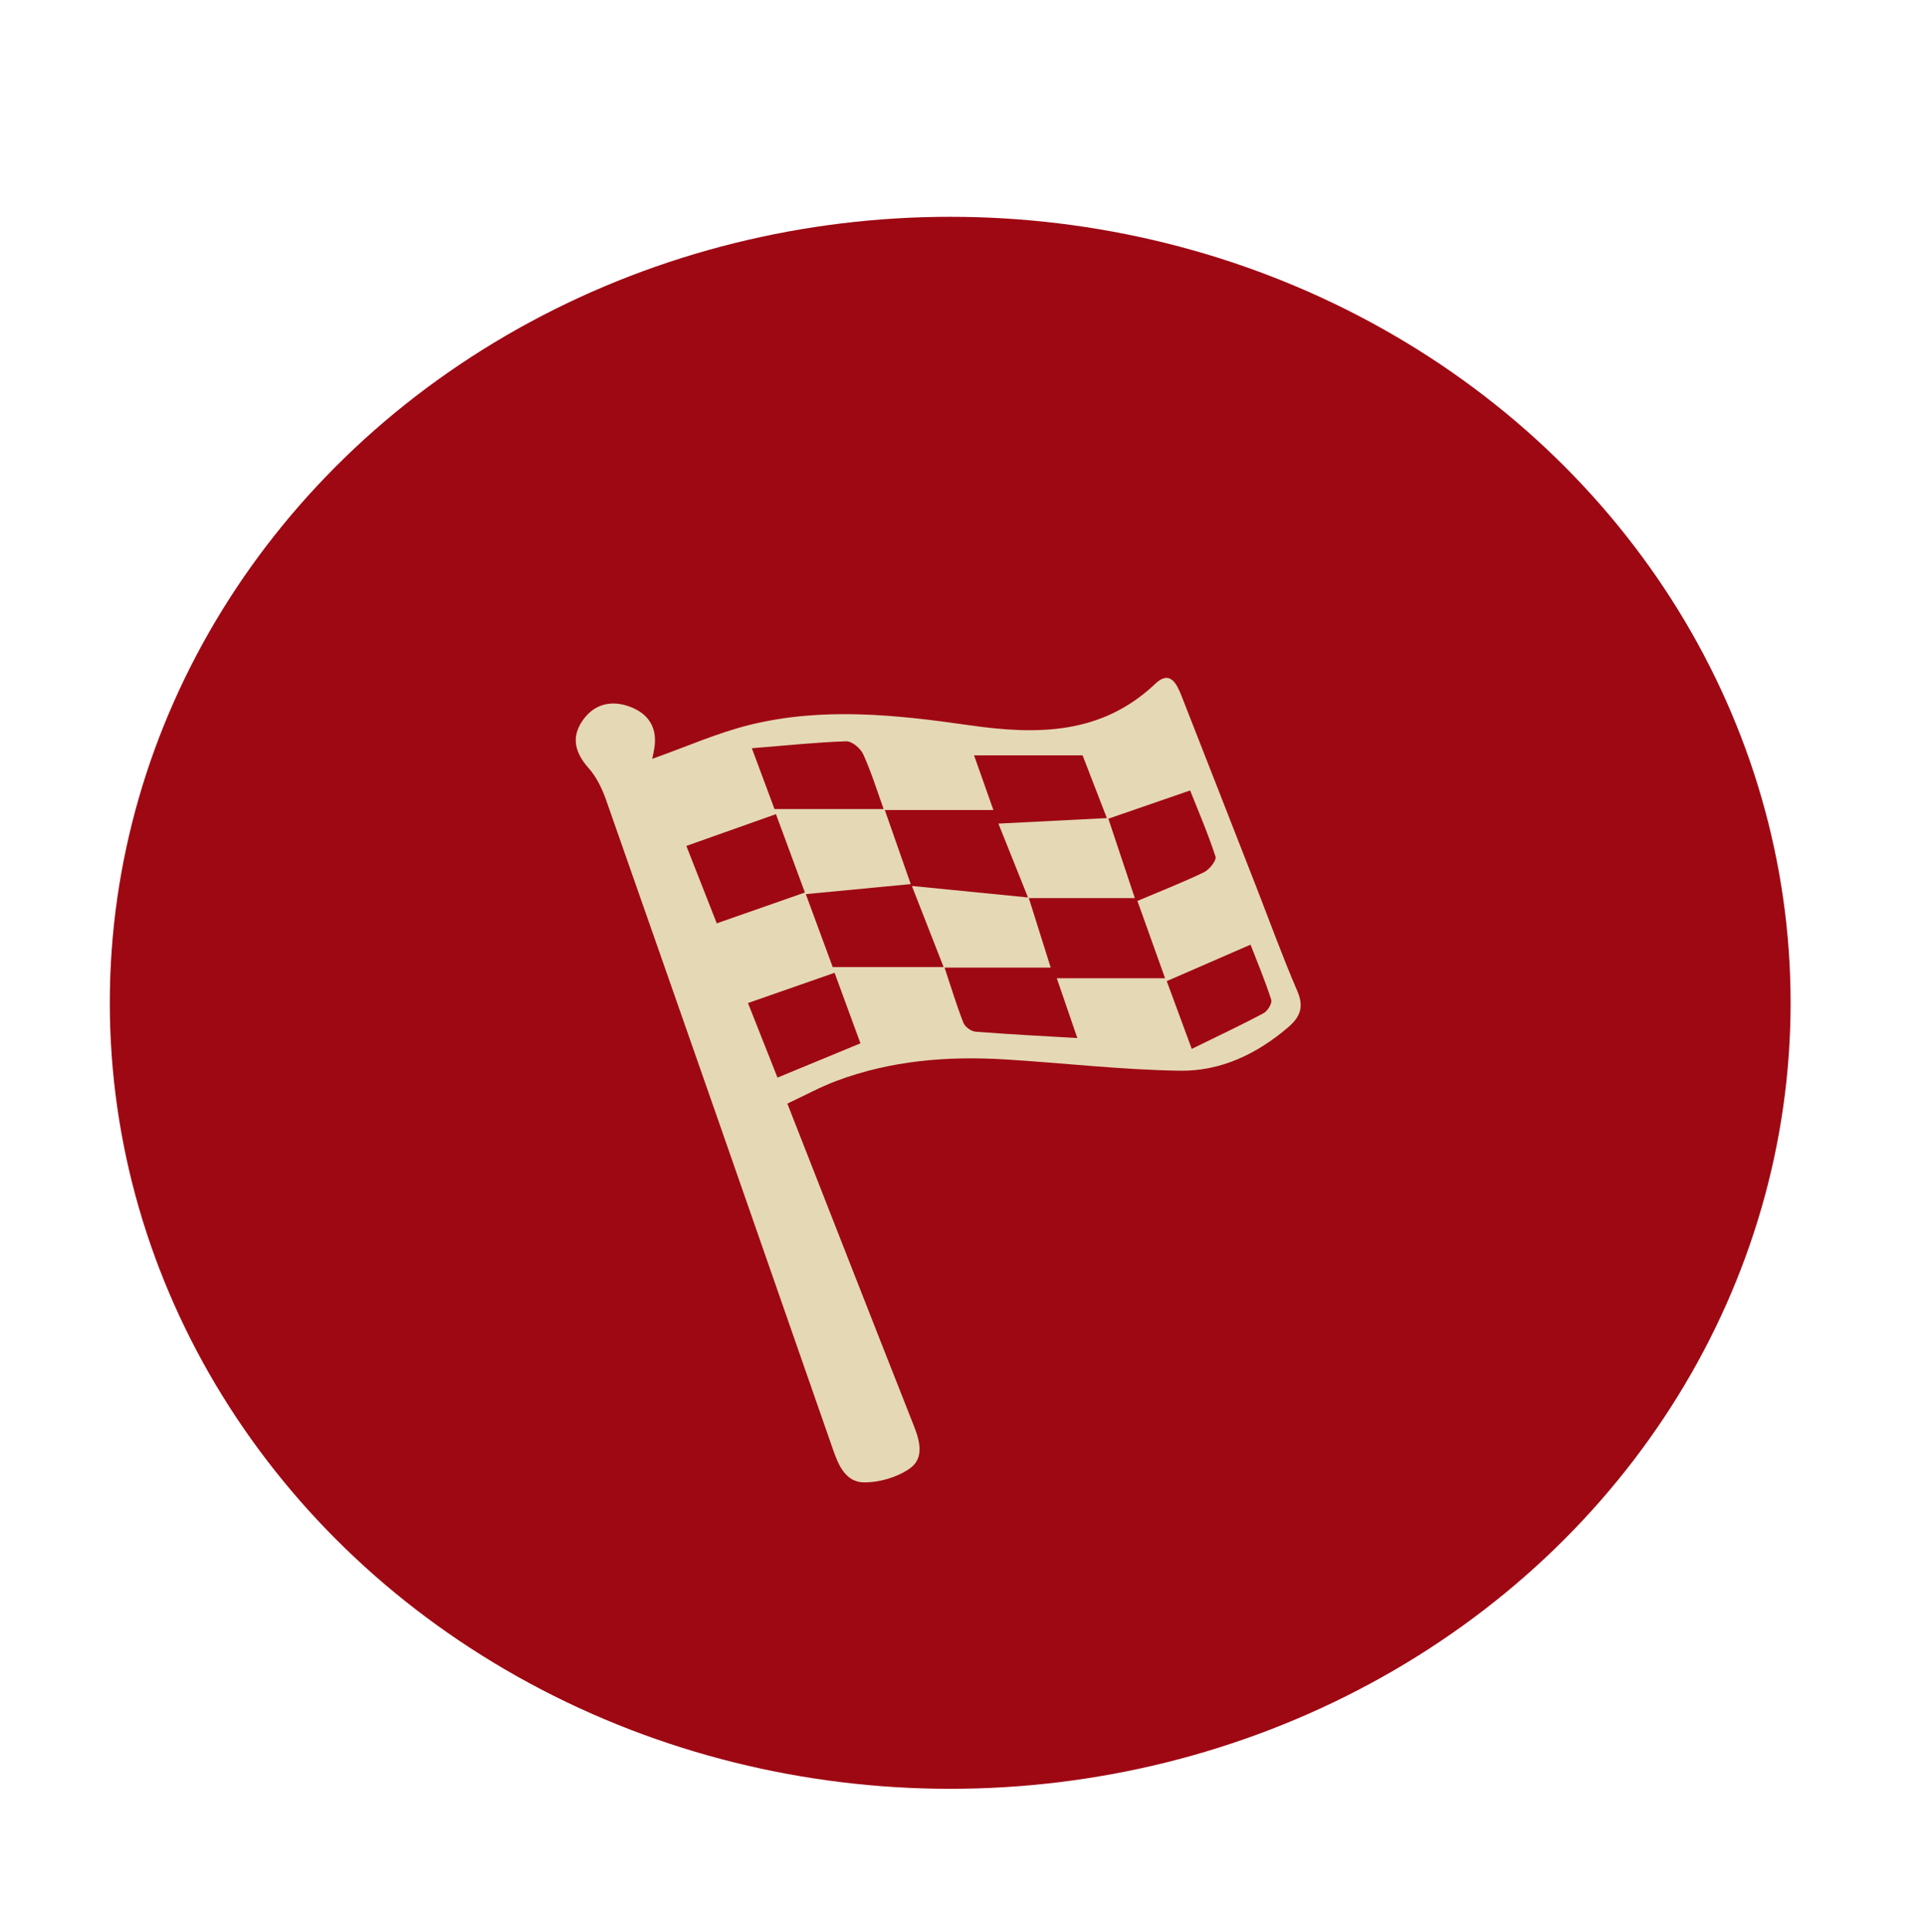
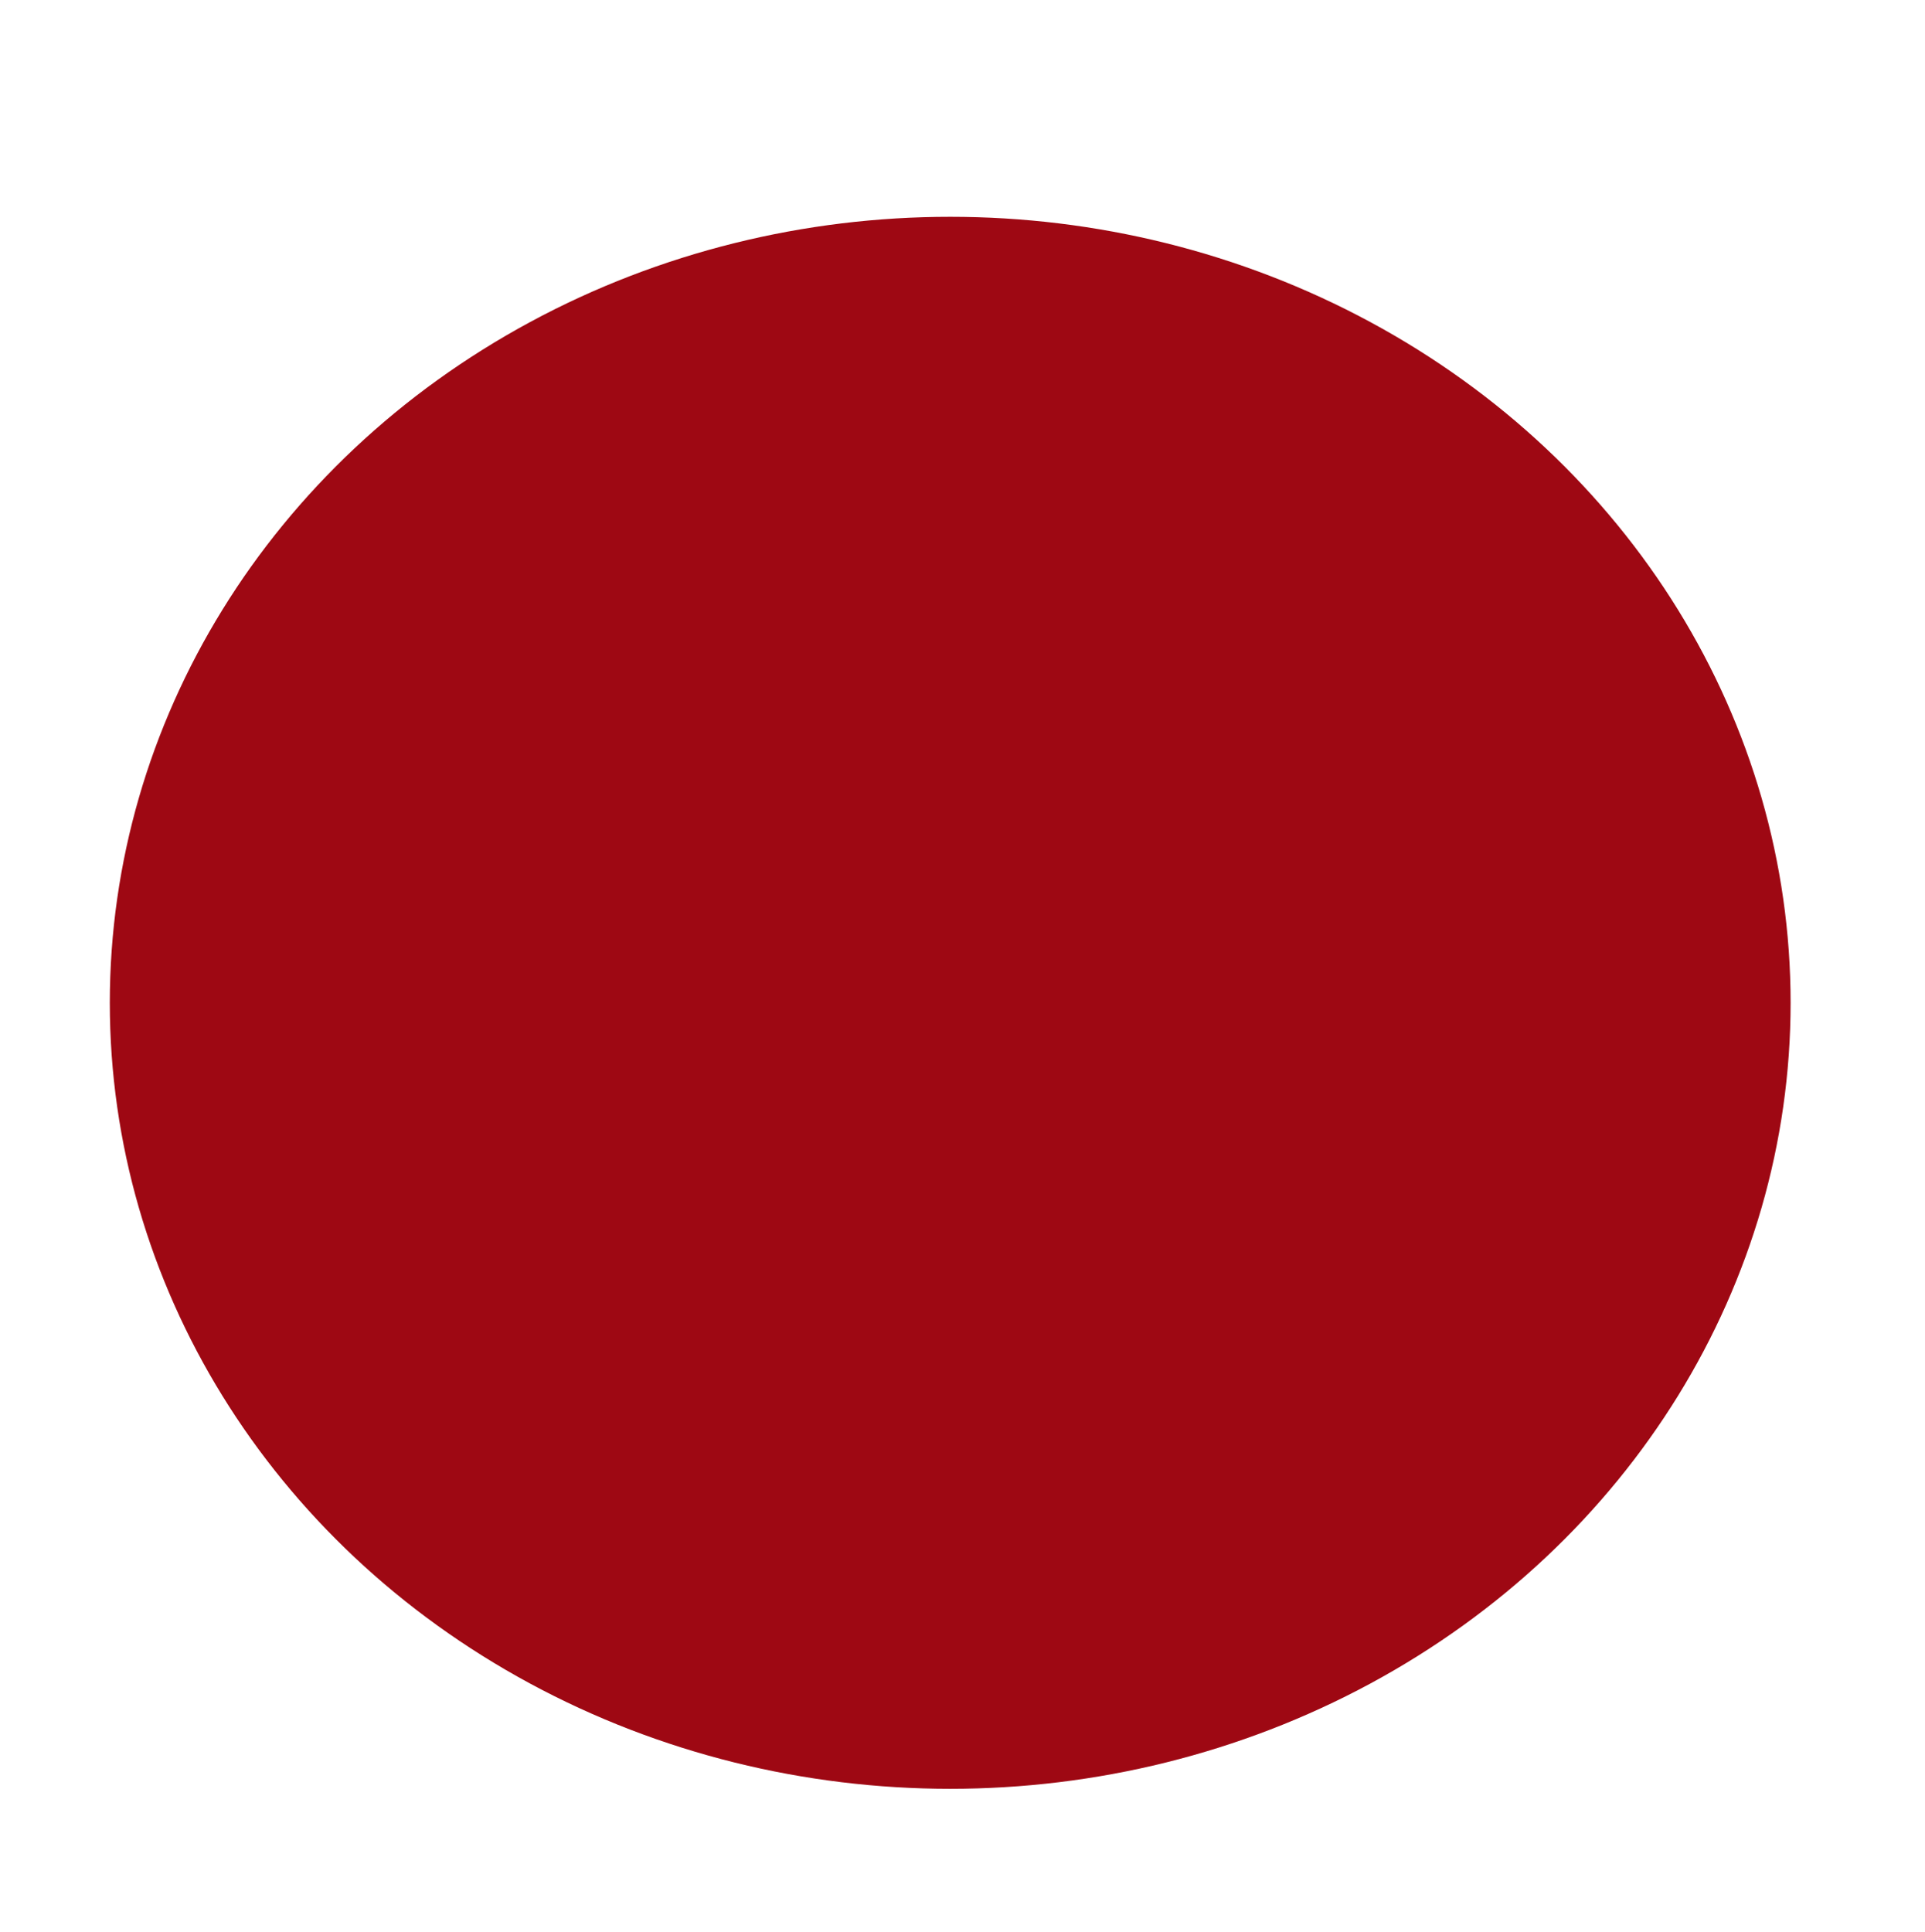
<svg xmlns="http://www.w3.org/2000/svg" id="Layer_1" viewBox="0 0 238.06 238.87">
  <defs>
    <style>.cls-1{fill:#9e0813;}.cls-1,.cls-2{stroke-width:0px;}.cls-2{fill:#e5d8b5;}</style>
  </defs>
  <ellipse class="cls-1" cx="117.51" cy="124.01" rx="103.93" ry="97.2" />
-   <path class="cls-2" d="M97.38,136.5c5.34,13.62,10.46,26.72,15.63,39.81.77,1.94,1.3,4.05-.53,5.31-1.53,1.06-3.66,1.69-5.53,1.7-2.32.02-3.23-2.02-3.94-4.08-9.32-26.79-18.67-53.56-28.06-80.32-.49-1.39-1.18-2.83-2.15-3.92-1.64-1.85-2.2-3.73-.81-5.81,1.43-2.14,3.61-2.67,5.95-1.78,2.24.85,3.37,2.56,2.99,5.06-.07.47-.18.93-.27,1.37,4.16-1.47,8.06-3.22,12.14-4.22,9-2.2,18.07-1.23,27.1.07,8.3,1.19,16.32,1.2,22.99-5.15,1.81-1.72,2.64.03,3.23,1.53,3.1,7.88,6.17,15.77,9.26,23.66,1.67,4.28,3.23,8.6,5.05,12.81.85,1.97.38,3.22-1.14,4.51-3.87,3.31-8.37,5.44-13.38,5.36-7.23-.11-14.44-.96-21.66-1.4-7.09-.43-14.09.14-20.81,2.66-1.98.74-3.85,1.77-6.06,2.8ZM109.31,100.14c-.83-2.3-1.55-4.65-2.56-6.87-.33-.73-1.4-1.63-2.11-1.6-3.74.13-7.47.52-11.66.86,1.15,3.08,2.09,5.62,2.8,7.52,4.86,0,9.23,0,13.6,0,1.06,3.03,2.12,6.07,3.25,9.28-4.41.42-8.47.81-12.98,1.24,1.33,3.6,2.44,6.62,3.33,9.02,4.89,0,9.35,0,13.81,0,.77,2.3,1.47,4.63,2.35,6.89.19.5.96,1.06,1.5,1.1,4.12.33,8.25.53,12.59.79-.86-2.51-1.64-4.77-2.54-7.4h13.39c-1.27-3.54-2.35-6.58-3.42-9.56,2.88-1.22,5.61-2.28,8.24-3.55.66-.32,1.57-1.47,1.42-1.93-.96-2.93-2.18-5.77-3.14-8.18-3.76,1.3-7.01,2.42-10.25,3.54-1.05-2.71-2.1-5.42-3.05-7.88h-13.42c.89,2.5,1.68,4.74,2.39,6.76-4.69,0-9.11,0-13.54,0ZM88.65,114.18c3.71-1.3,7.21-2.52,10.89-3.81-1.15-3.1-2.26-6.13-3.58-9.69-3.72,1.32-7.28,2.58-11.08,3.93,1.4,3.56,2.58,6.56,3.76,9.57ZM106.41,129.02c-1-2.73-2-5.46-3.2-8.72-3.63,1.27-7.07,2.47-10.71,3.74,1.36,3.44,2.5,6.32,3.65,9.22,3.54-1.46,6.79-2.81,10.26-4.24ZM147.38,129.71c3.17-1.56,6.06-2.91,8.88-4.41.5-.27,1.09-1.24.95-1.67-.78-2.41-1.76-4.76-2.56-6.81-3.75,1.63-6.99,3.04-10.36,4.51.88,2.39,1.79,4.86,3.09,8.38Z" />
-   <path class="cls-2" d="M137.04,101.16c1.05,3.16,2.1,6.32,3.3,9.9h-13.18c-1.24-3.11-2.49-6.21-3.69-9.21,4.69-.24,9.13-.46,13.57-.69Z" />
-   <path class="cls-2" d="M127.21,110.99c.94,2.99,1.88,5.98,2.73,8.67-4.37,0-8.8,0-13.22,0-1.25-3.19-2.49-6.37-3.95-10.1,5.18.51,9.81.97,14.44,1.43Z" />
</svg>